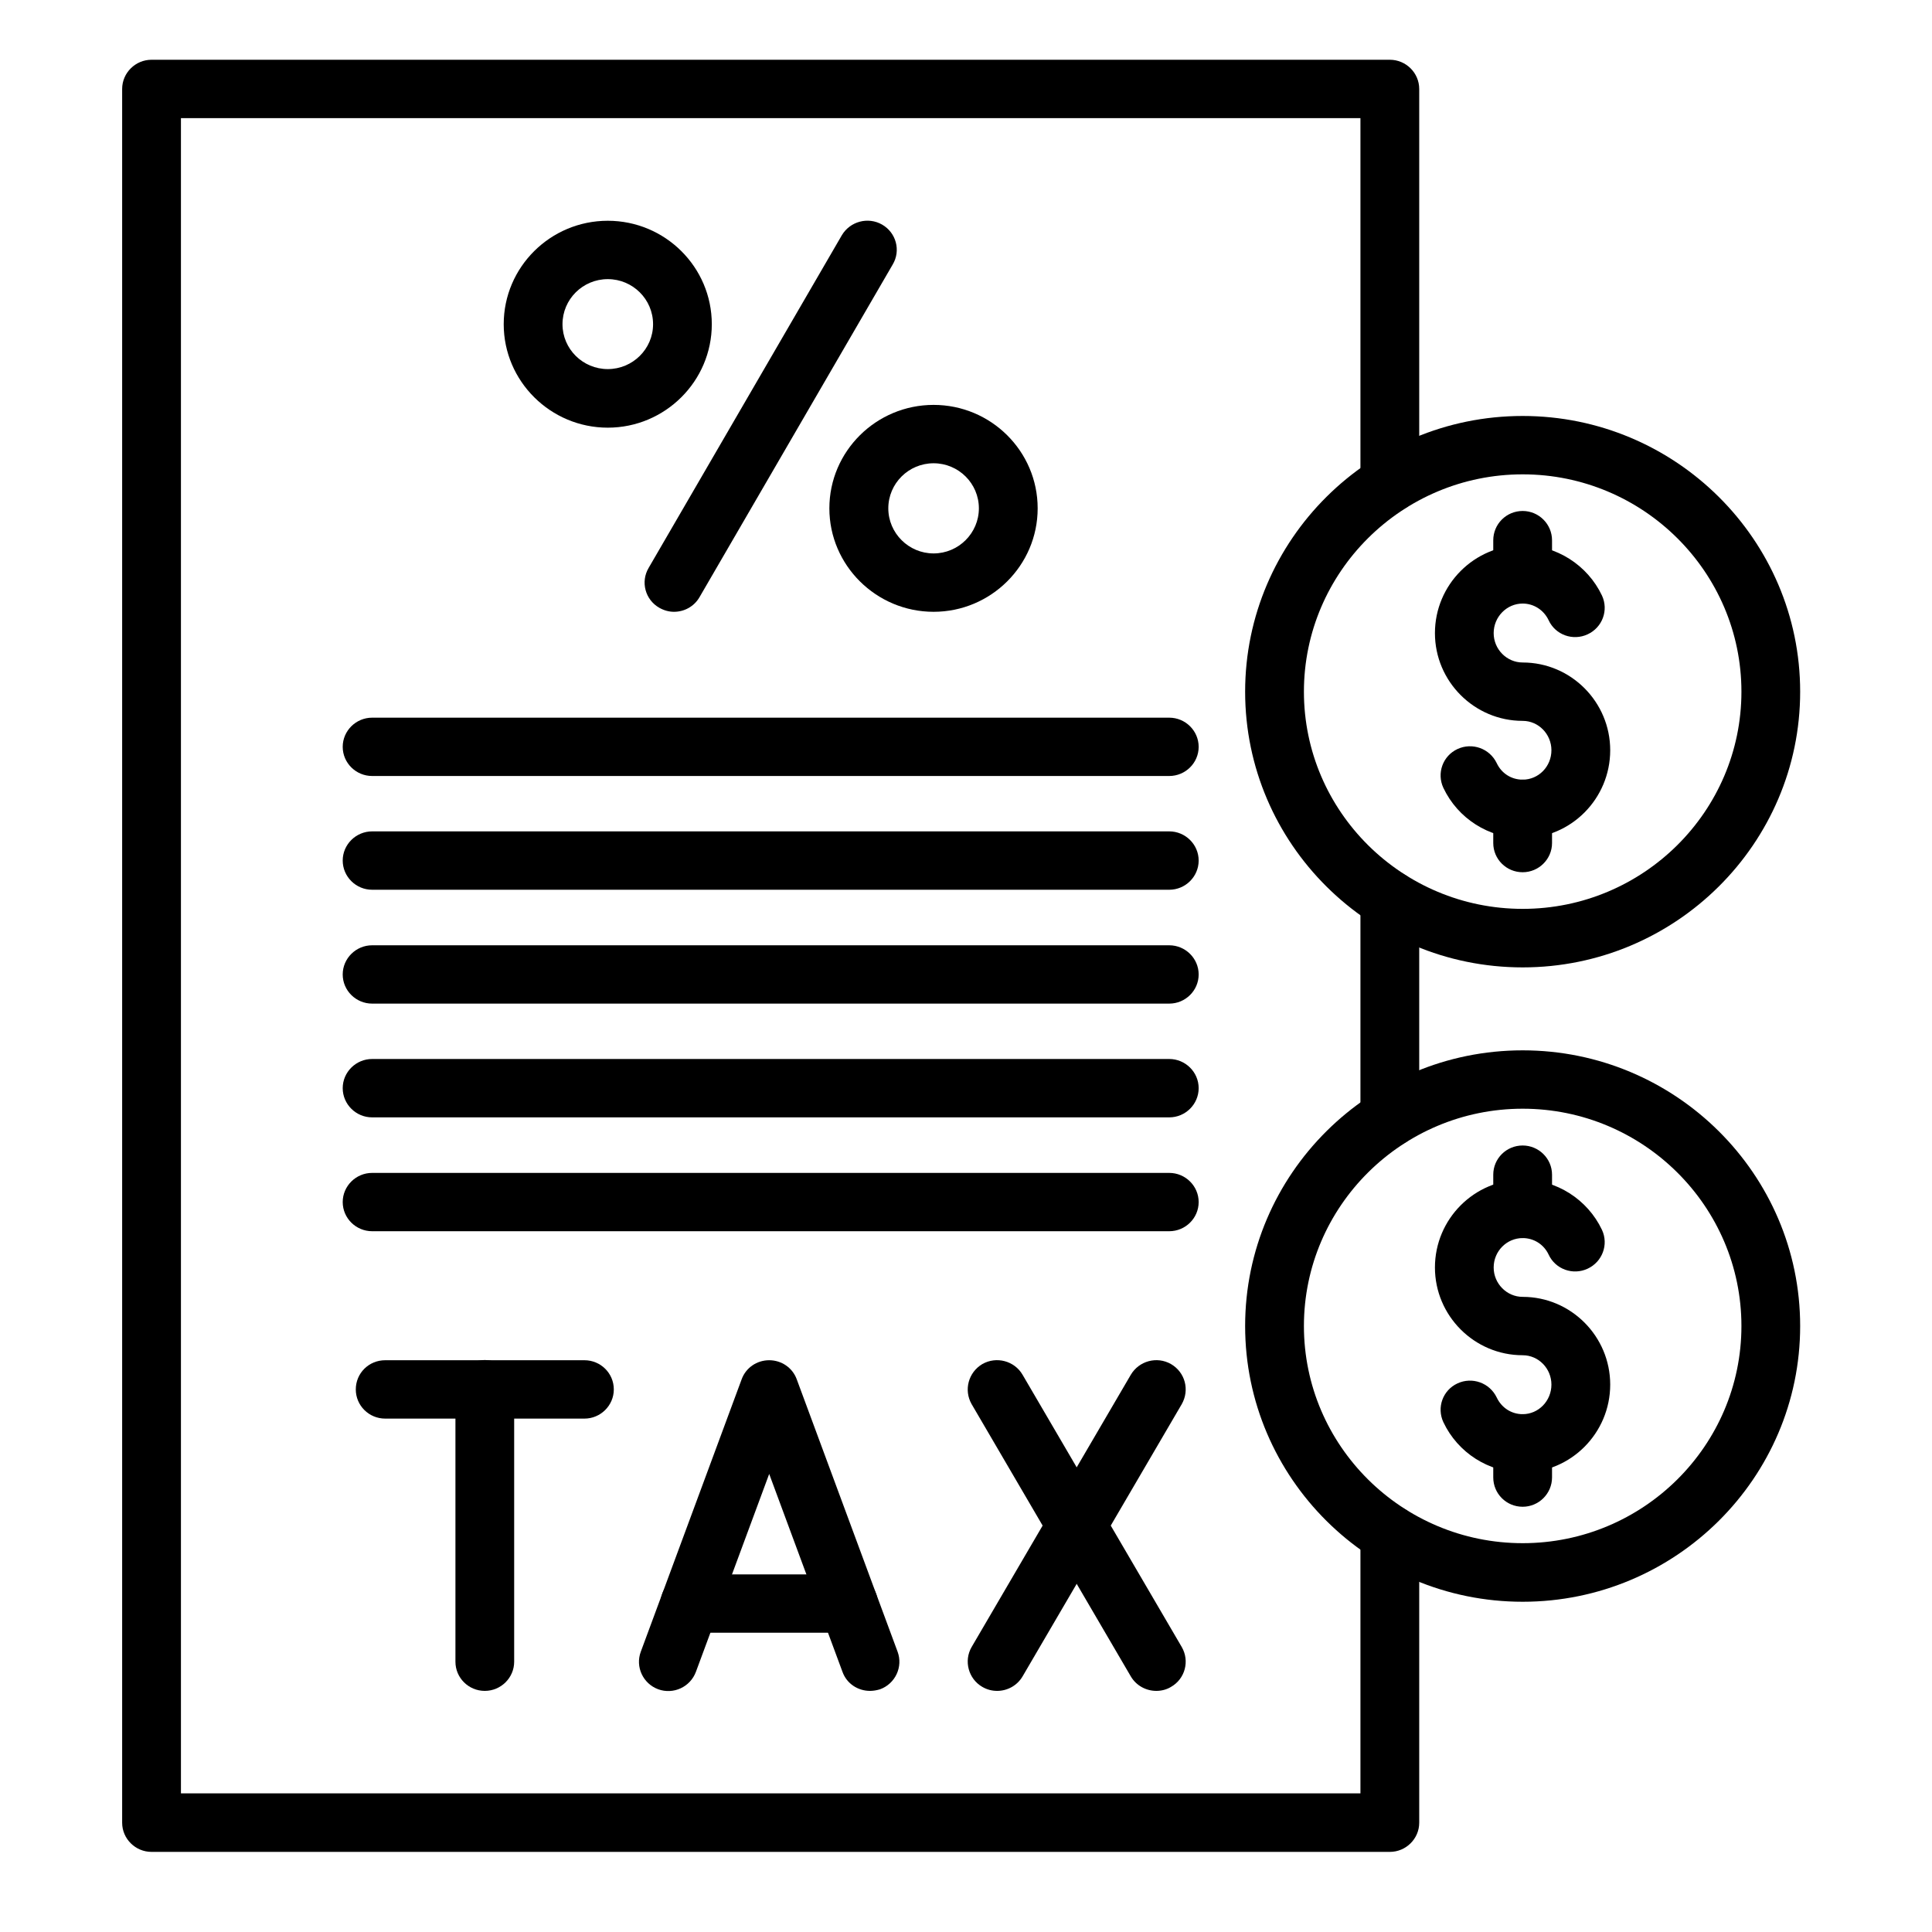
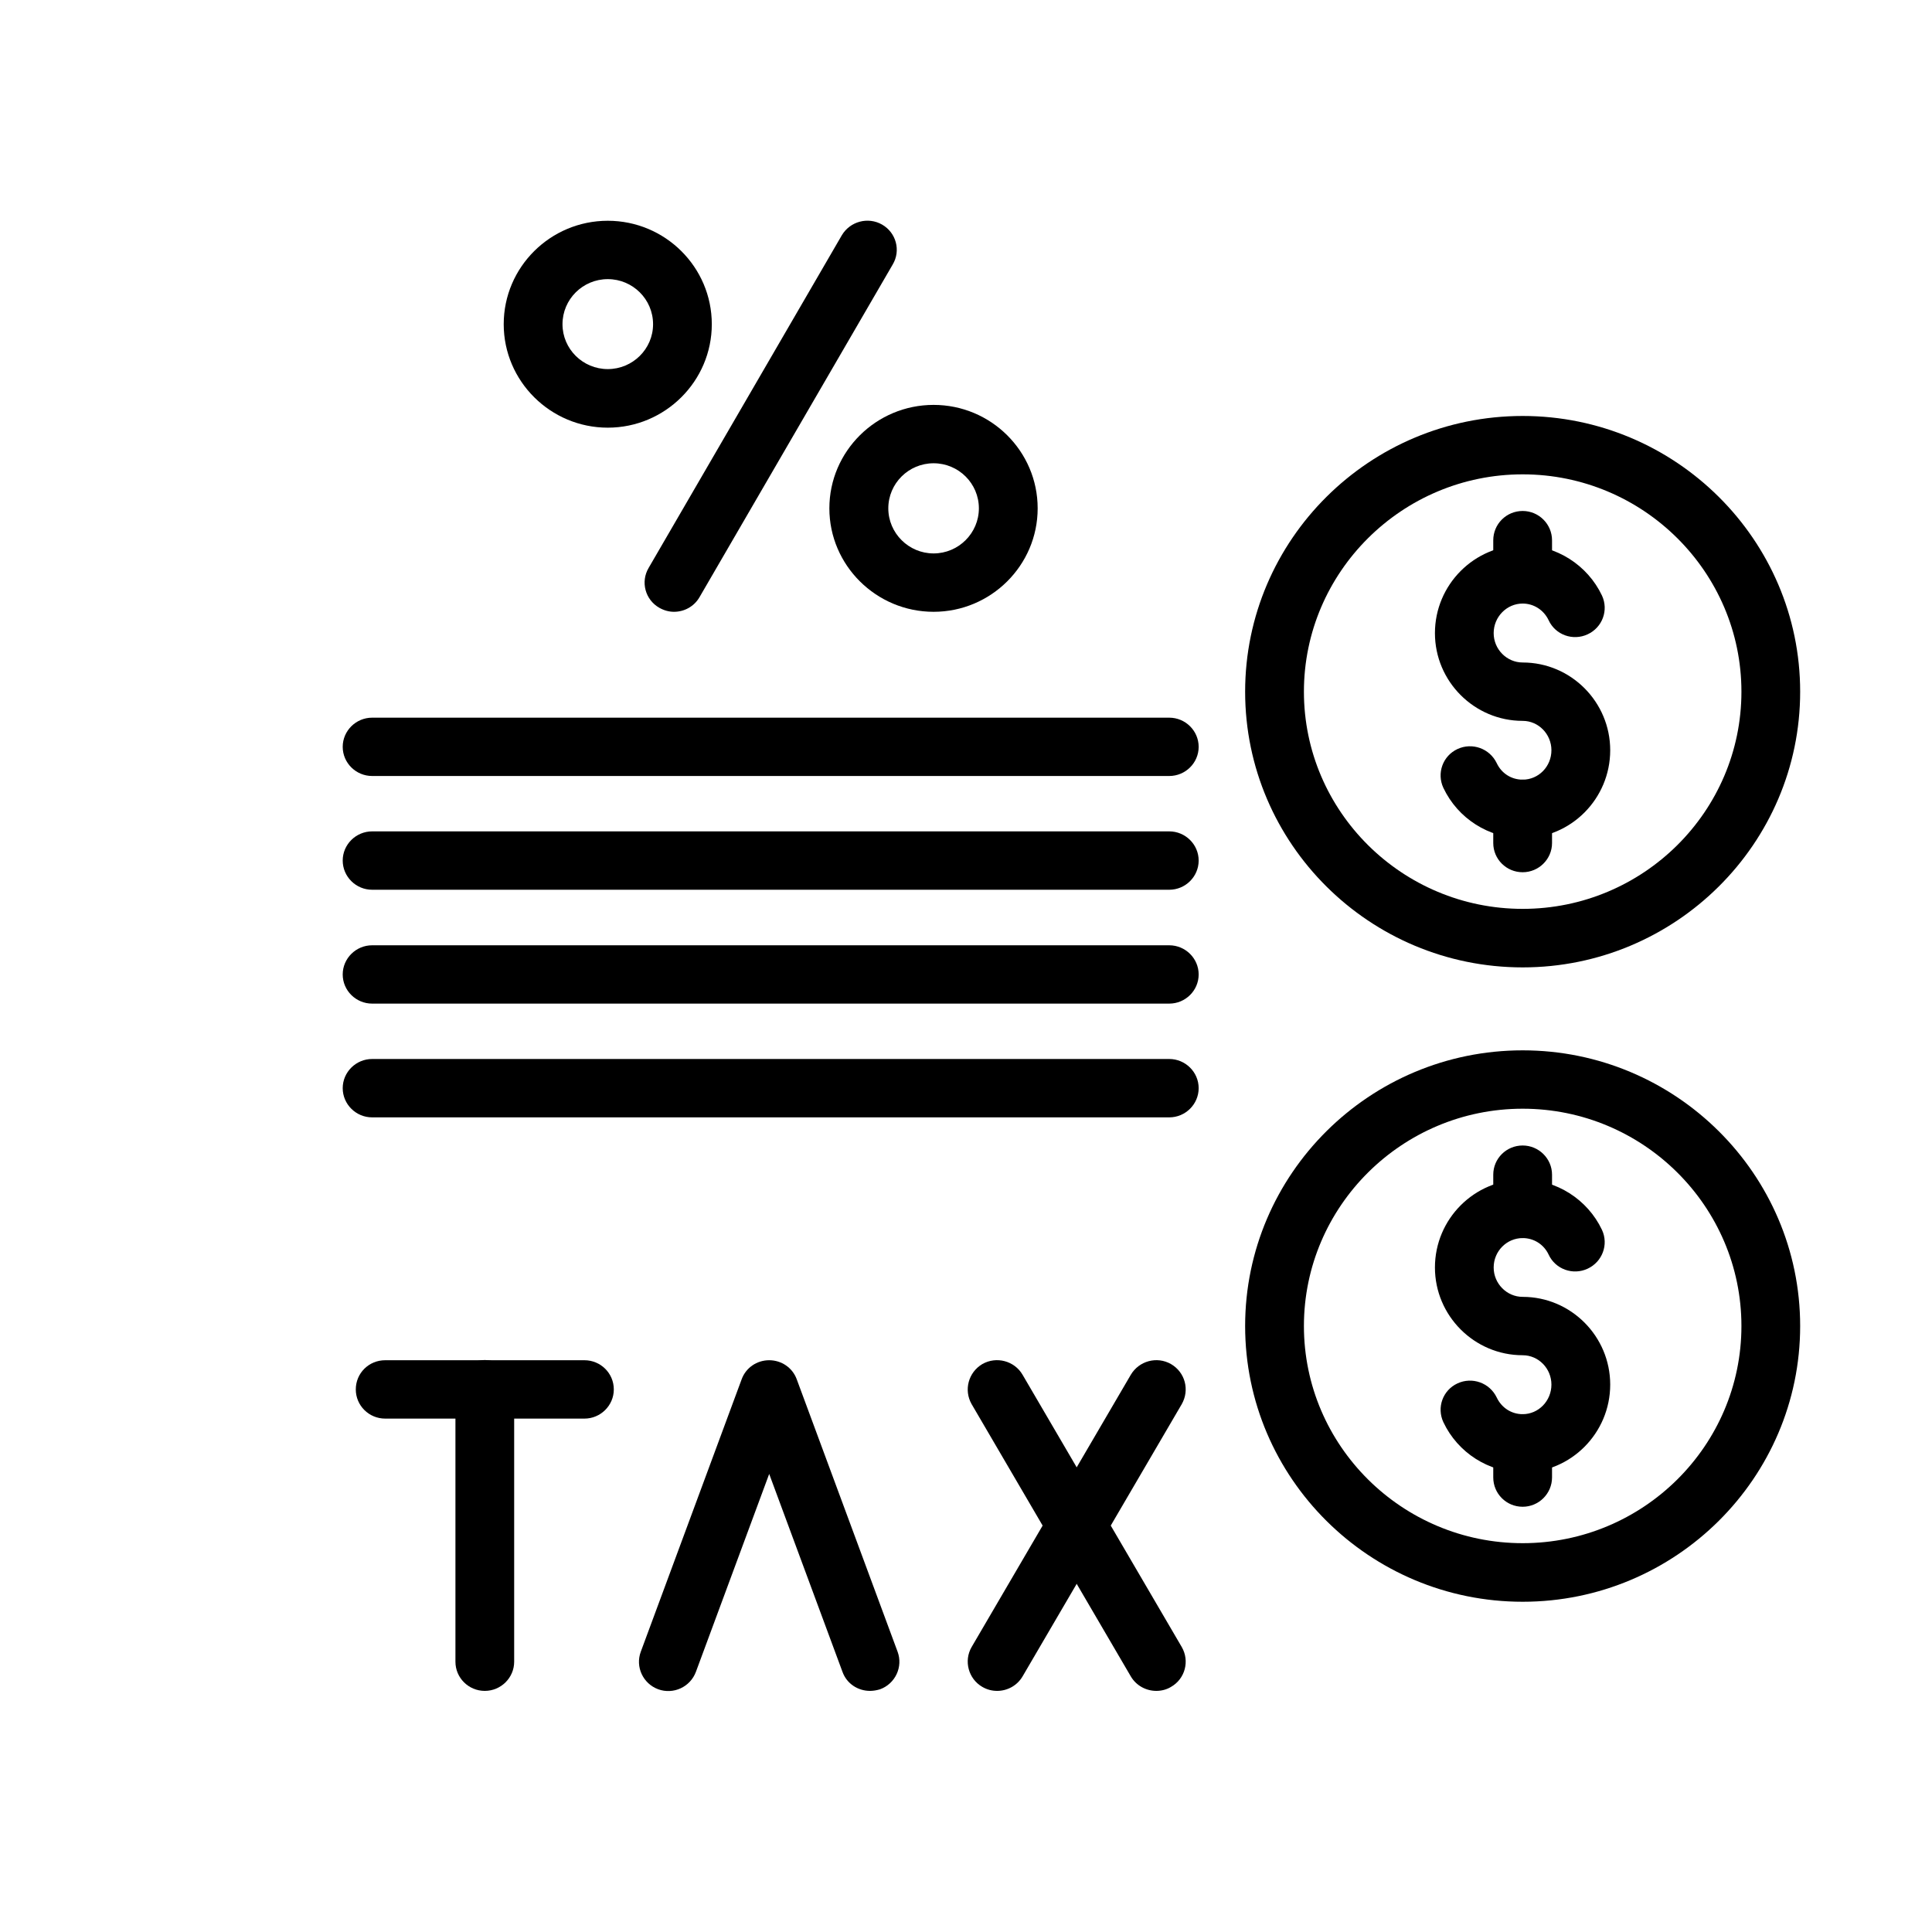
<svg xmlns="http://www.w3.org/2000/svg" width="50" zoomAndPan="magnify" viewBox="0 0 37.5 37.5" height="50" preserveAspectRatio="xMidYMid meet" version="1.0">
  <defs>
    <clipPath id="56b7f27c07">
      <path d="M 24 20 L 34.941 20 L 34.941 32 L 24 32 Z M 24 20 " clip-rule="nonzero" />
    </clipPath>
    <clipPath id="31d3041dc5">
-       <path d="M 2.375 1.16 L 28 1.16 L 28 35.945 L 2.375 35.945 Z M 2.375 1.16 " clip-rule="nonzero" />
-     </clipPath>
+       </clipPath>
    <clipPath id="b1f5300a93">
      <path d="M 24 8 L 34.941 8 L 34.941 19 L 24 19 Z M 24 8 " clip-rule="nonzero" />
    </clipPath>
  </defs>
  <path fill="#000000" d="M 29.555 28.582 C 28.898 28.582 28.297 28.199 28.016 27.605 C 27.883 27.32 28.004 26.984 28.289 26.852 C 28.574 26.719 28.914 26.84 29.051 27.125 C 29.145 27.324 29.336 27.449 29.555 27.449 C 29.863 27.449 30.113 27.191 30.113 26.875 C 30.113 26.562 29.863 26.305 29.555 26.305 C 28.617 26.305 27.852 25.539 27.852 24.602 C 27.852 23.66 28.617 22.895 29.555 22.895 C 30.207 22.895 30.812 23.277 31.094 23.871 C 31.227 24.156 31.102 24.492 30.816 24.625 C 30.531 24.758 30.191 24.637 30.059 24.352 C 29.965 24.152 29.77 24.031 29.555 24.031 C 29.246 24.031 28.992 24.285 28.992 24.602 C 28.992 24.914 29.246 25.172 29.555 25.172 C 30.492 25.172 31.254 25.938 31.254 26.875 C 31.254 27.816 30.492 28.582 29.555 28.582 Z M 29.555 28.582 " fill-opacity="1" fill-rule="nonzero" />
  <path fill="#000000" d="M 29.555 24.031 C 29.238 24.031 28.984 23.777 28.984 23.461 L 28.984 22.801 C 28.984 22.488 29.238 22.234 29.555 22.234 C 29.867 22.234 30.125 22.488 30.125 22.801 L 30.125 23.461 C 30.125 23.777 29.867 24.031 29.555 24.031 Z M 29.555 24.031 " fill-opacity="1" fill-rule="nonzero" />
  <path fill="#000000" d="M 29.555 29.246 C 29.238 29.246 28.984 28.992 28.984 28.676 L 28.984 28.016 C 28.984 27.703 29.238 27.449 29.555 27.449 C 29.867 27.449 30.125 27.703 30.125 28.016 L 30.125 28.676 C 30.125 28.992 29.867 29.246 29.555 29.246 Z M 29.555 29.246 " fill-opacity="1" fill-rule="nonzero" />
  <g clip-path="url(#56b7f27c07)">
    <path fill="#000000" d="M 29.555 31.09 C 26.582 31.09 24.168 28.688 24.168 25.738 C 24.168 22.789 26.582 20.387 29.555 20.387 C 32.523 20.387 34.941 22.789 34.941 25.738 C 34.941 28.688 32.523 31.09 29.555 31.09 Z M 29.555 21.52 C 27.215 21.52 25.309 23.414 25.309 25.738 C 25.309 28.062 27.215 29.953 29.555 29.953 C 31.895 29.953 33.801 28.062 33.801 25.738 C 33.801 23.414 31.895 21.52 29.555 21.52 Z M 29.555 21.52 " fill-opacity="1" fill-rule="nonzero" />
  </g>
  <g clip-path="url(#31d3041dc5)">
    <path fill="#000000" d="M 26.977 35.945 L 2.941 35.945 C 2.629 35.945 2.371 35.691 2.371 35.379 L 2.371 1.727 C 2.371 1.414 2.629 1.16 2.941 1.16 L 26.977 1.16 C 27.289 1.16 27.547 1.414 27.547 1.727 L 27.547 9.383 C 27.547 9.695 27.289 9.949 26.977 9.949 C 26.66 9.949 26.406 9.695 26.406 9.383 L 26.406 2.293 L 3.512 2.293 L 3.512 34.809 L 26.406 34.809 L 26.406 29.781 C 26.406 29.465 26.66 29.211 26.977 29.211 C 27.289 29.211 27.547 29.465 27.547 29.781 L 27.547 35.379 C 27.547 35.691 27.289 35.945 26.977 35.945 Z M 26.977 22.262 C 26.66 22.262 26.406 22.012 26.406 21.695 L 26.406 17.465 C 26.406 17.152 26.66 16.898 26.977 16.898 C 27.289 16.898 27.547 17.152 27.547 17.465 L 27.547 21.695 C 27.547 22.012 27.289 22.262 26.977 22.262 Z M 26.977 22.262 " fill-opacity="1" fill-rule="nonzero" />
  </g>
  <path fill="#000000" d="M 13.082 11.875 C 12.984 11.875 12.887 11.848 12.797 11.797 C 12.523 11.641 12.43 11.293 12.59 11.023 L 16.34 4.566 C 16.5 4.297 16.848 4.203 17.121 4.359 C 17.395 4.516 17.488 4.863 17.328 5.133 L 13.578 11.59 C 13.473 11.773 13.281 11.875 13.082 11.875 Z M 13.082 11.875 " fill-opacity="1" fill-rule="nonzero" />
  <path fill="#000000" d="M 11.797 8.301 C 10.684 8.301 9.777 7.398 9.777 6.293 C 9.777 5.184 10.684 4.285 11.797 4.285 C 12.91 4.285 13.816 5.184 13.816 6.293 C 13.816 7.398 12.91 8.301 11.797 8.301 Z M 11.797 5.418 C 11.312 5.418 10.918 5.809 10.918 6.293 C 10.918 6.773 11.312 7.164 11.797 7.164 C 12.281 7.164 12.676 6.773 12.676 6.293 C 12.676 5.809 12.281 5.418 11.797 5.418 Z M 11.797 5.418 " fill-opacity="1" fill-rule="nonzero" />
  <path fill="#000000" d="M 18.121 11.875 C 17.008 11.875 16.098 10.973 16.098 9.867 C 16.098 8.758 17.008 7.859 18.121 7.859 C 19.234 7.859 20.141 8.758 20.141 9.867 C 20.141 10.973 19.234 11.875 18.121 11.875 Z M 18.121 8.992 C 17.637 8.992 17.242 9.383 17.242 9.867 C 17.242 10.348 17.637 10.742 18.121 10.742 C 18.605 10.742 19 10.348 19 9.867 C 19 9.383 18.605 8.992 18.121 8.992 Z M 18.121 8.992 " fill-opacity="1" fill-rule="nonzero" />
  <path fill="#000000" d="M 11.344 27.535 L 7.477 27.535 C 7.16 27.535 6.906 27.281 6.906 26.969 C 6.906 26.652 7.16 26.402 7.477 26.402 L 11.344 26.402 C 11.656 26.402 11.914 26.652 11.914 26.969 C 11.914 27.281 11.656 27.535 11.344 27.535 Z M 11.344 27.535 " fill-opacity="1" fill-rule="nonzero" />
  <path fill="#000000" d="M 9.41 32.82 C 9.094 32.82 8.84 32.566 8.84 32.254 L 8.84 26.965 C 8.84 26.652 9.094 26.398 9.41 26.398 C 9.723 26.398 9.98 26.652 9.98 26.965 L 9.98 32.254 C 9.98 32.566 9.723 32.82 9.41 32.82 Z M 9.41 32.82 " fill-opacity="1" fill-rule="nonzero" />
  <path fill="#000000" d="M 16.887 32.82 C 16.652 32.82 16.434 32.68 16.352 32.449 L 14.93 28.609 L 13.508 32.449 C 13.398 32.746 13.07 32.895 12.777 32.789 C 12.48 32.68 12.328 32.352 12.438 32.059 L 14.395 26.773 C 14.477 26.547 14.691 26.402 14.93 26.402 C 15.168 26.402 15.383 26.547 15.465 26.773 L 17.422 32.059 C 17.531 32.352 17.379 32.68 17.082 32.789 C 17.016 32.809 16.949 32.82 16.887 32.82 Z M 16.887 32.82 " fill-opacity="1" fill-rule="nonzero" />
-   <path fill="#000000" d="M 16.469 31.691 L 13.391 31.691 C 13.078 31.691 12.82 31.438 12.82 31.125 C 12.82 30.812 13.078 30.559 13.391 30.559 L 16.469 30.559 C 16.781 30.559 17.039 30.812 17.039 31.125 C 17.039 31.438 16.781 31.691 16.469 31.691 Z M 16.469 31.691 " fill-opacity="1" fill-rule="nonzero" />
  <path fill="#000000" d="M 19.355 32.82 C 19.258 32.82 19.16 32.797 19.066 32.742 C 18.797 32.586 18.703 32.238 18.859 31.969 L 21.949 26.684 C 22.109 26.414 22.457 26.32 22.73 26.477 C 23.004 26.637 23.094 26.98 22.938 27.254 L 19.848 32.539 C 19.742 32.719 19.551 32.82 19.355 32.82 Z M 19.355 32.82 " fill-opacity="1" fill-rule="nonzero" />
  <path fill="#000000" d="M 22.445 32.82 C 22.246 32.82 22.055 32.719 21.949 32.539 L 18.859 27.254 C 18.703 26.98 18.797 26.637 19.066 26.477 C 19.34 26.32 19.691 26.414 19.848 26.684 L 22.938 31.969 C 23.094 32.238 23.004 32.586 22.73 32.742 C 22.641 32.797 22.539 32.82 22.445 32.82 Z M 22.445 32.82 " fill-opacity="1" fill-rule="nonzero" />
  <path fill="#000000" d="M 22.695 15.062 L 7.223 15.062 C 6.91 15.062 6.652 14.809 6.652 14.496 C 6.652 14.184 6.91 13.93 7.223 13.93 L 22.695 13.93 C 23.008 13.93 23.266 14.184 23.266 14.496 C 23.266 14.809 23.008 15.062 22.695 15.062 Z M 22.695 15.062 " fill-opacity="1" fill-rule="nonzero" />
  <path fill="#000000" d="M 22.695 17.27 L 7.223 17.27 C 6.91 17.27 6.652 17.016 6.652 16.703 C 6.652 16.391 6.91 16.137 7.223 16.137 L 22.695 16.137 C 23.008 16.137 23.266 16.391 23.266 16.703 C 23.266 17.016 23.008 17.27 22.695 17.27 Z M 22.695 17.27 " fill-opacity="1" fill-rule="nonzero" />
  <path fill="#000000" d="M 22.695 19.48 L 7.223 19.48 C 6.91 19.48 6.652 19.227 6.652 18.914 C 6.652 18.602 6.91 18.348 7.223 18.348 L 22.695 18.348 C 23.008 18.348 23.266 18.602 23.266 18.914 C 23.266 19.227 23.008 19.48 22.695 19.48 Z M 22.695 19.48 " fill-opacity="1" fill-rule="nonzero" />
  <path fill="#000000" d="M 22.695 21.688 L 7.223 21.688 C 6.91 21.688 6.652 21.434 6.652 21.121 C 6.652 20.809 6.91 20.555 7.223 20.555 L 22.695 20.555 C 23.008 20.555 23.266 20.809 23.266 21.121 C 23.266 21.434 23.008 21.688 22.695 21.688 Z M 22.695 21.688 " fill-opacity="1" fill-rule="nonzero" />
-   <path fill="#000000" d="M 22.695 23.898 L 7.223 23.898 C 6.91 23.898 6.652 23.645 6.652 23.332 C 6.652 23.02 6.91 22.766 7.223 22.766 L 22.695 22.766 C 23.008 22.766 23.266 23.02 23.266 23.332 C 23.266 23.645 23.008 23.898 22.695 23.898 Z M 22.695 23.898 " fill-opacity="1" fill-rule="nonzero" />
  <path fill="#000000" d="M 29.555 16.27 C 28.898 16.27 28.297 15.887 28.016 15.293 C 27.883 15.008 28.004 14.672 28.289 14.539 C 28.574 14.406 28.914 14.527 29.051 14.812 C 29.145 15.012 29.336 15.133 29.555 15.133 C 29.863 15.133 30.113 14.879 30.113 14.562 C 30.113 14.25 29.863 13.992 29.555 13.992 C 28.617 13.992 27.852 13.227 27.852 12.289 C 27.852 11.348 28.617 10.582 29.555 10.582 C 30.207 10.582 30.812 10.965 31.094 11.559 C 31.227 11.844 31.102 12.18 30.816 12.312 C 30.531 12.445 30.191 12.324 30.059 12.039 C 29.965 11.84 29.77 11.715 29.555 11.715 C 29.246 11.715 28.992 11.973 28.992 12.289 C 28.992 12.602 29.246 12.859 29.555 12.859 C 30.492 12.859 31.254 13.625 31.254 14.562 C 31.254 15.504 30.492 16.27 29.555 16.27 Z M 29.555 16.27 " fill-opacity="1" fill-rule="nonzero" />
  <path fill="#000000" d="M 29.555 11.715 C 29.238 11.715 28.984 11.461 28.984 11.148 L 28.984 10.488 C 28.984 10.172 29.238 9.918 29.555 9.918 C 29.867 9.918 30.125 10.172 30.125 10.488 L 30.125 11.148 C 30.125 11.461 29.867 11.715 29.555 11.715 Z M 29.555 11.715 " fill-opacity="1" fill-rule="nonzero" />
  <path fill="#000000" d="M 29.555 16.93 C 29.238 16.93 28.984 16.676 28.984 16.363 L 28.984 15.703 C 28.984 15.387 29.238 15.133 29.555 15.133 C 29.867 15.133 30.125 15.387 30.125 15.703 L 30.125 16.363 C 30.125 16.676 29.867 16.93 29.555 16.93 Z M 29.555 16.93 " fill-opacity="1" fill-rule="nonzero" />
  <g clip-path="url(#b1f5300a93)">
    <path fill="#000000" d="M 29.555 18.777 C 26.582 18.777 24.168 16.375 24.168 13.426 C 24.168 10.477 26.582 8.074 29.555 8.074 C 32.523 8.074 34.941 10.477 34.941 13.426 C 34.941 16.375 32.523 18.777 29.555 18.777 Z M 29.555 9.207 C 27.215 9.207 25.309 11.102 25.309 13.426 C 25.309 15.75 27.215 17.641 29.555 17.641 C 31.895 17.641 33.801 15.75 33.801 13.426 C 33.801 11.102 31.895 9.207 29.555 9.207 Z M 29.555 9.207 " fill-opacity="1" fill-rule="nonzero" />
  </g>
</svg>